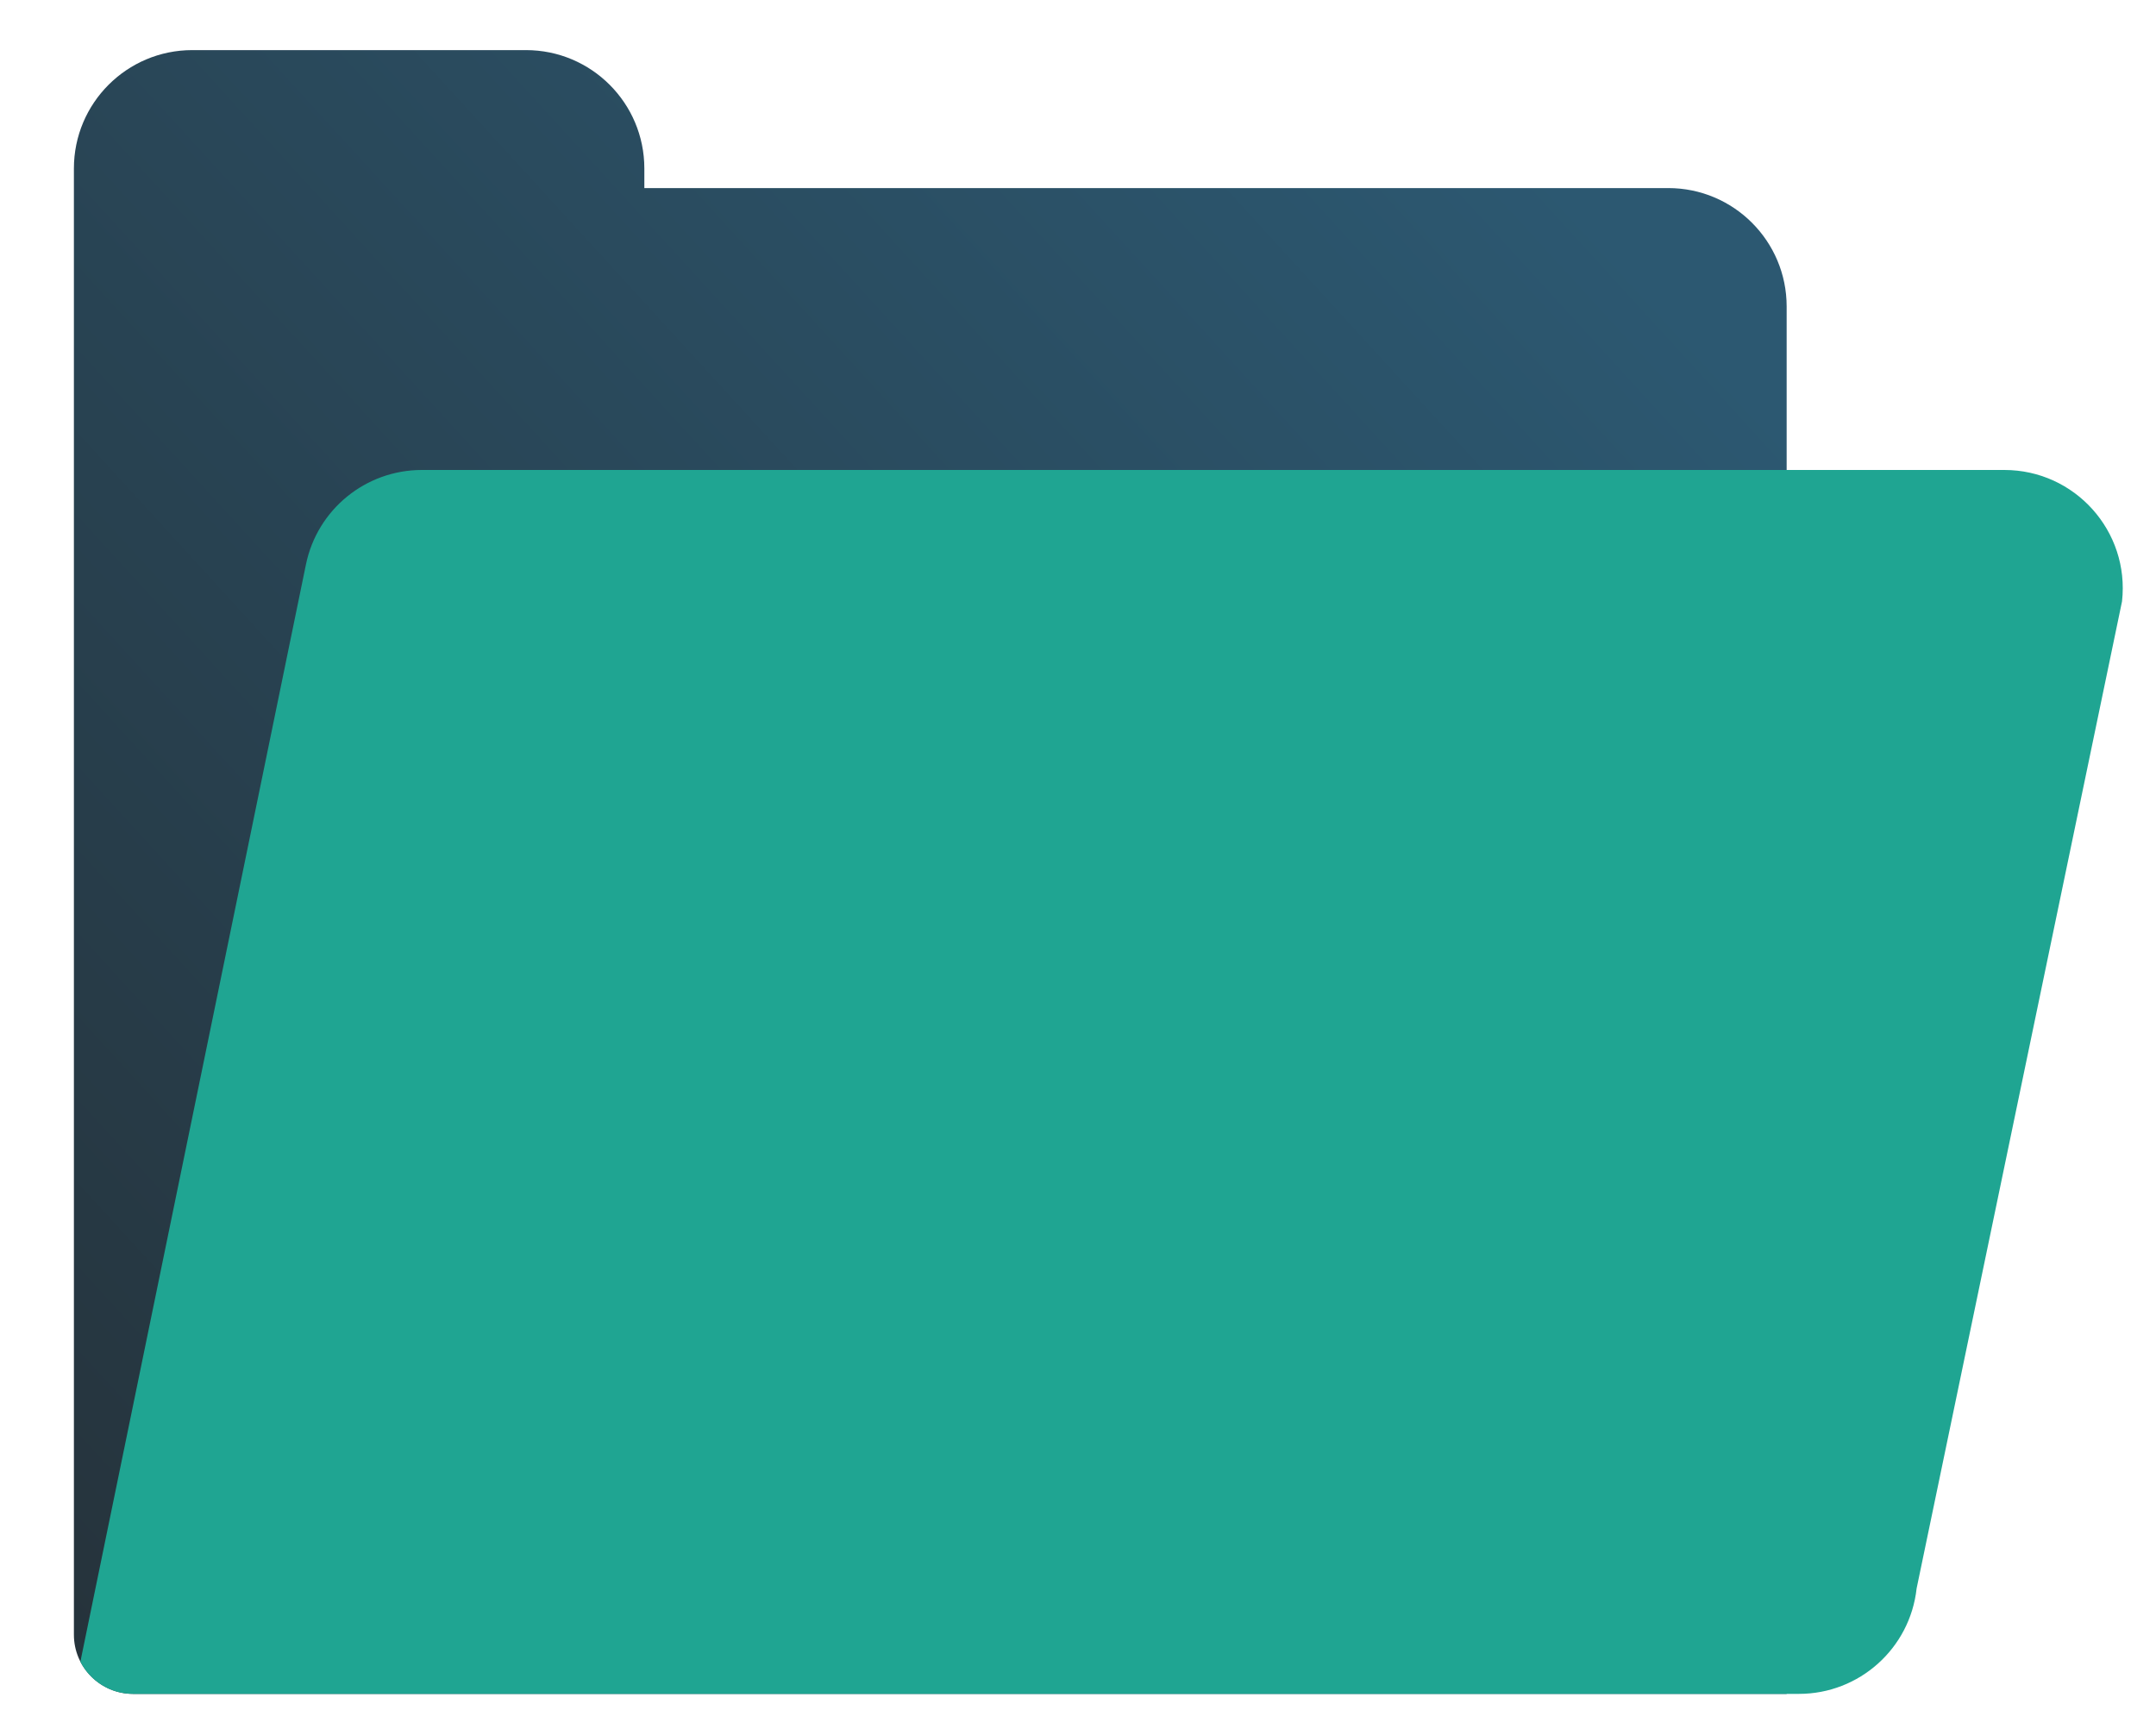
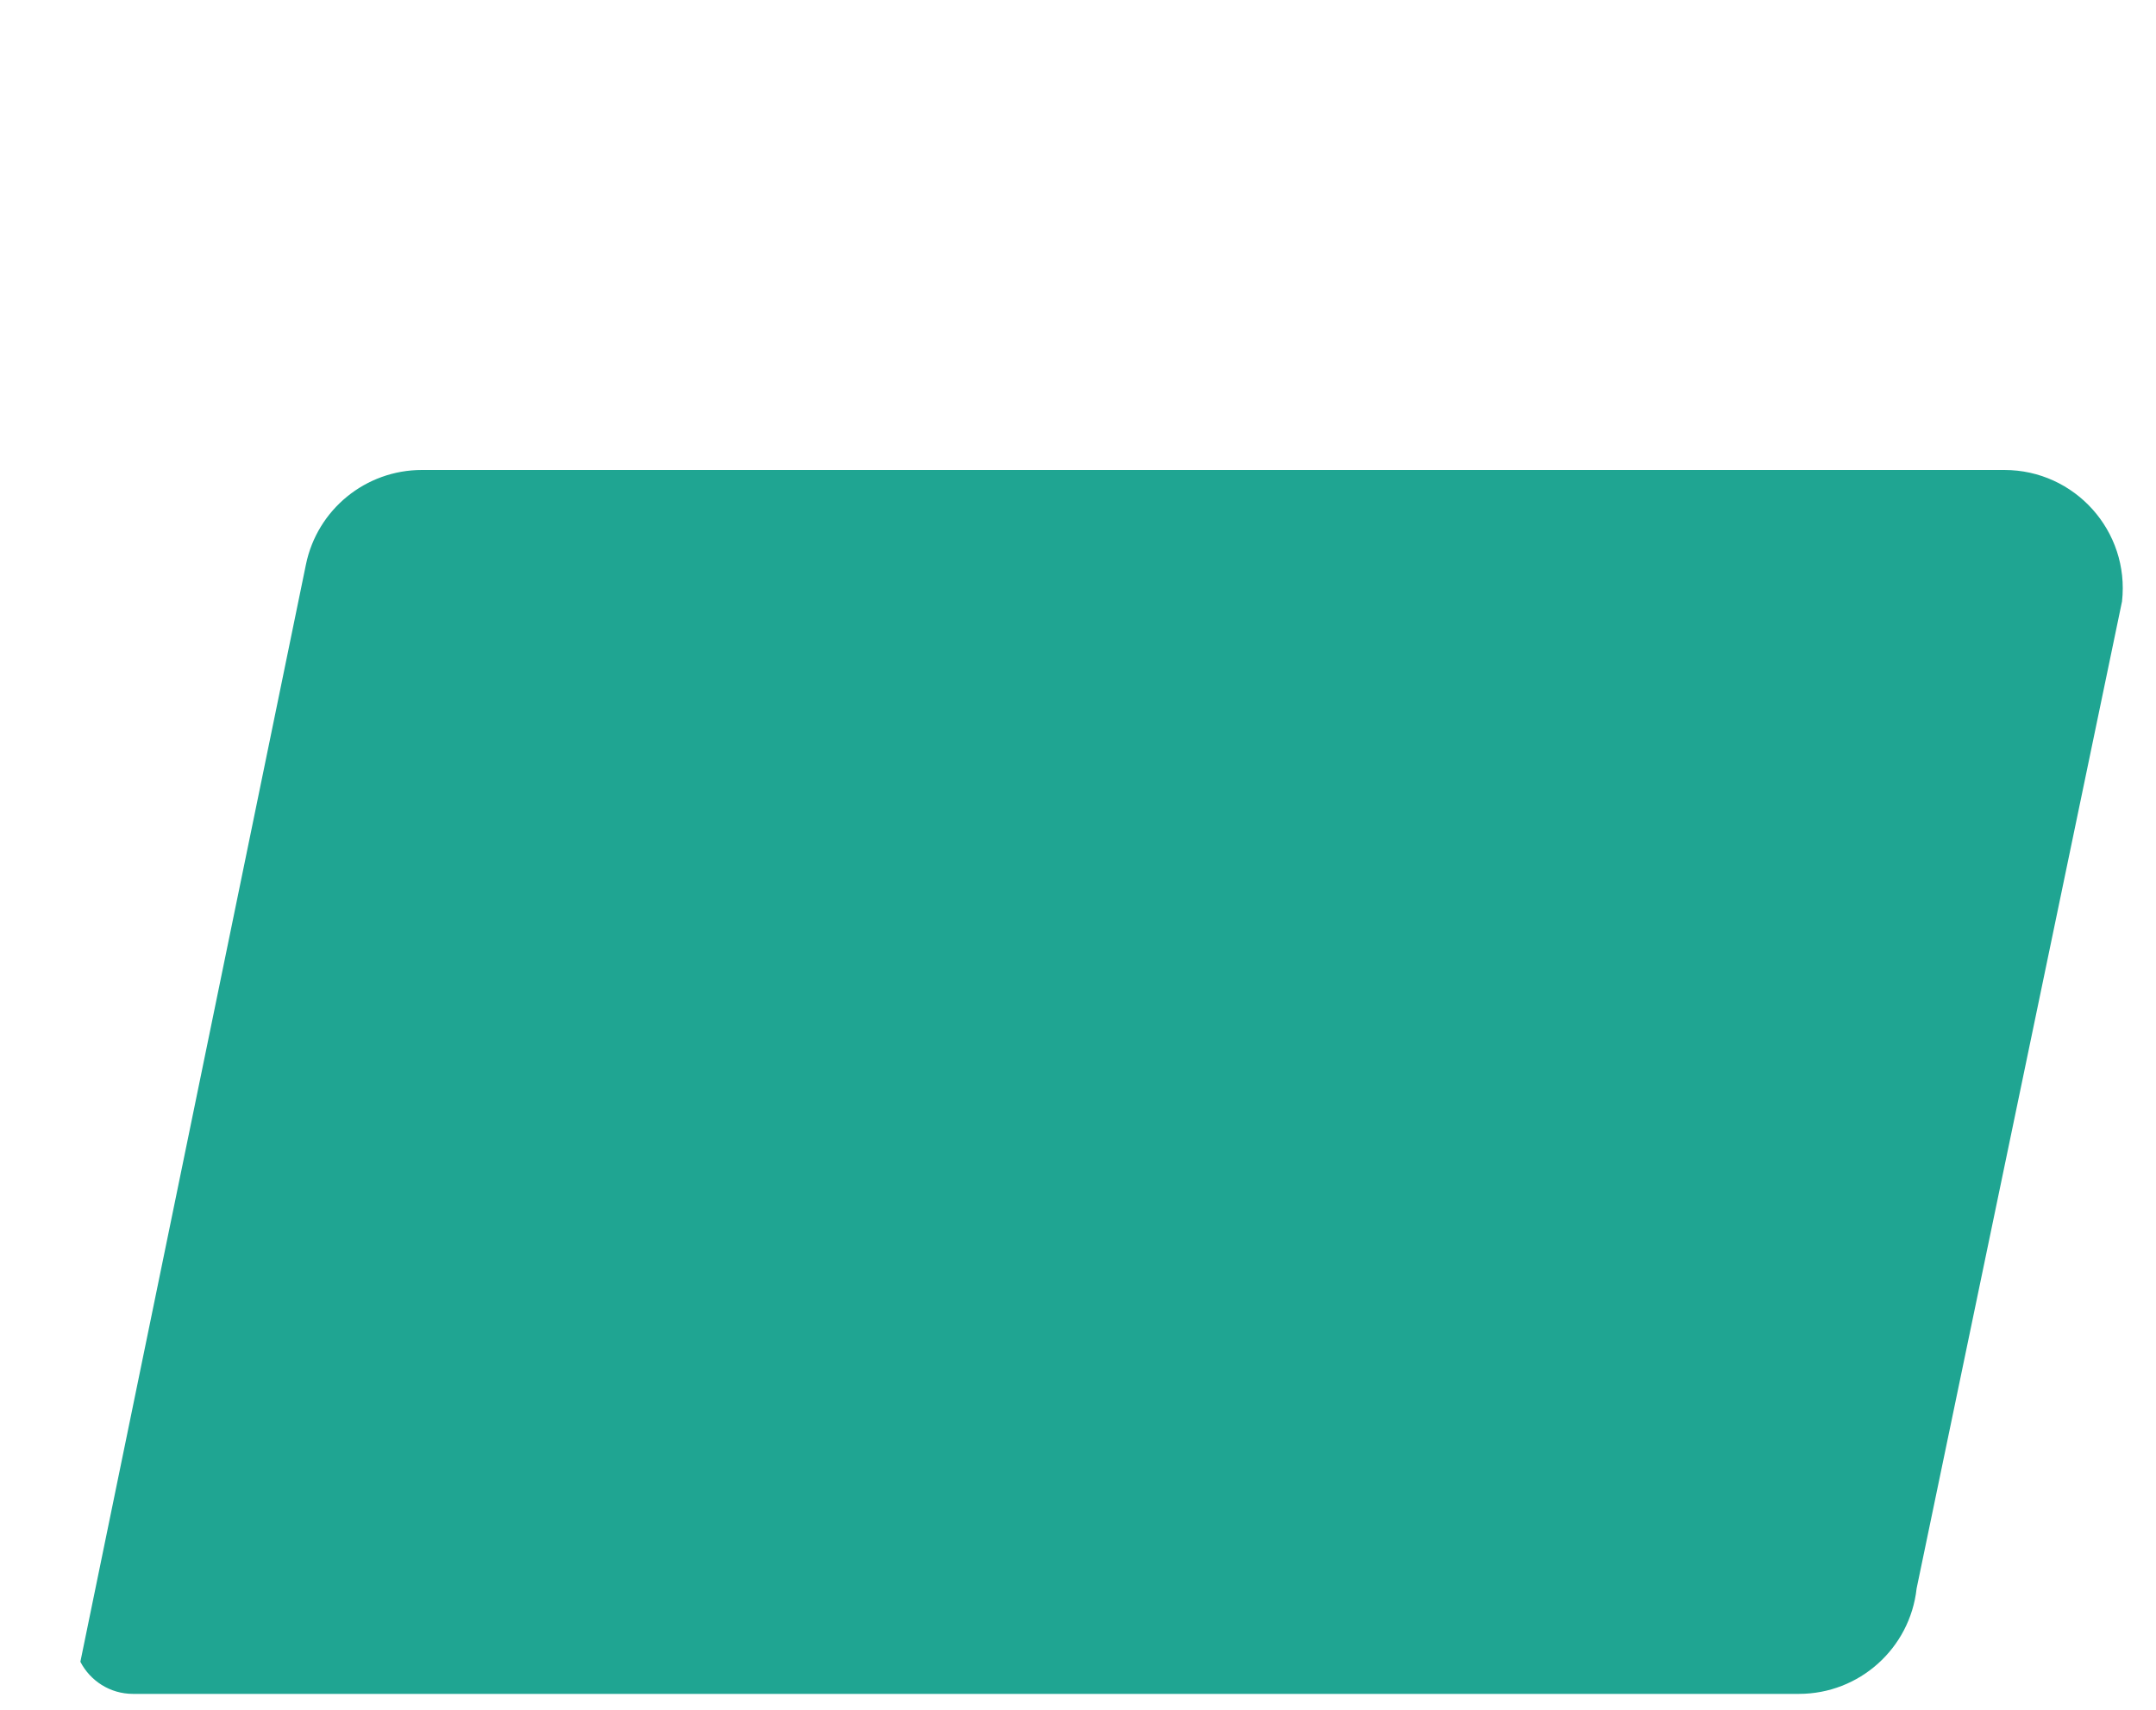
<svg xmlns="http://www.w3.org/2000/svg" width="29" height="23" viewBox="0 0 29 23" fill="none">
-   <path d="M8.667 2.53V2.267C8.667 1.387 7.954 0.674 7.074 0.674H2.587C1.707 0.674 0.994 1.387 0.994 2.267V3.967V21.99C0.994 22.429 1.351 22.786 1.791 22.786H24.032V4.123C24.032 3.243 23.319 2.53 22.439 2.53L8.667 2.53Z" fill="url(#paint0_linear)" />
  <path d="M26.96 6.322H5.675C4.919 6.322 4.267 6.853 4.115 7.594L1.081 22.354C1.213 22.61 1.48 22.786 1.789 22.786H24.197C25.009 22.786 25.691 22.175 25.78 21.368L28.543 8.09C28.648 7.146 27.909 6.322 26.96 6.322Z" fill="#1FA592" />
  <defs>
    <linearGradient id="paint0_linear" x1="22.572" y1="4.147" x2="-2.544" y2="27.11" gradientUnits="userSpaceOnUse">
      <stop stop-color="#2C5871" />
      <stop offset="1" stop-color="#242B30" />
    </linearGradient>
  </defs>
</svg>